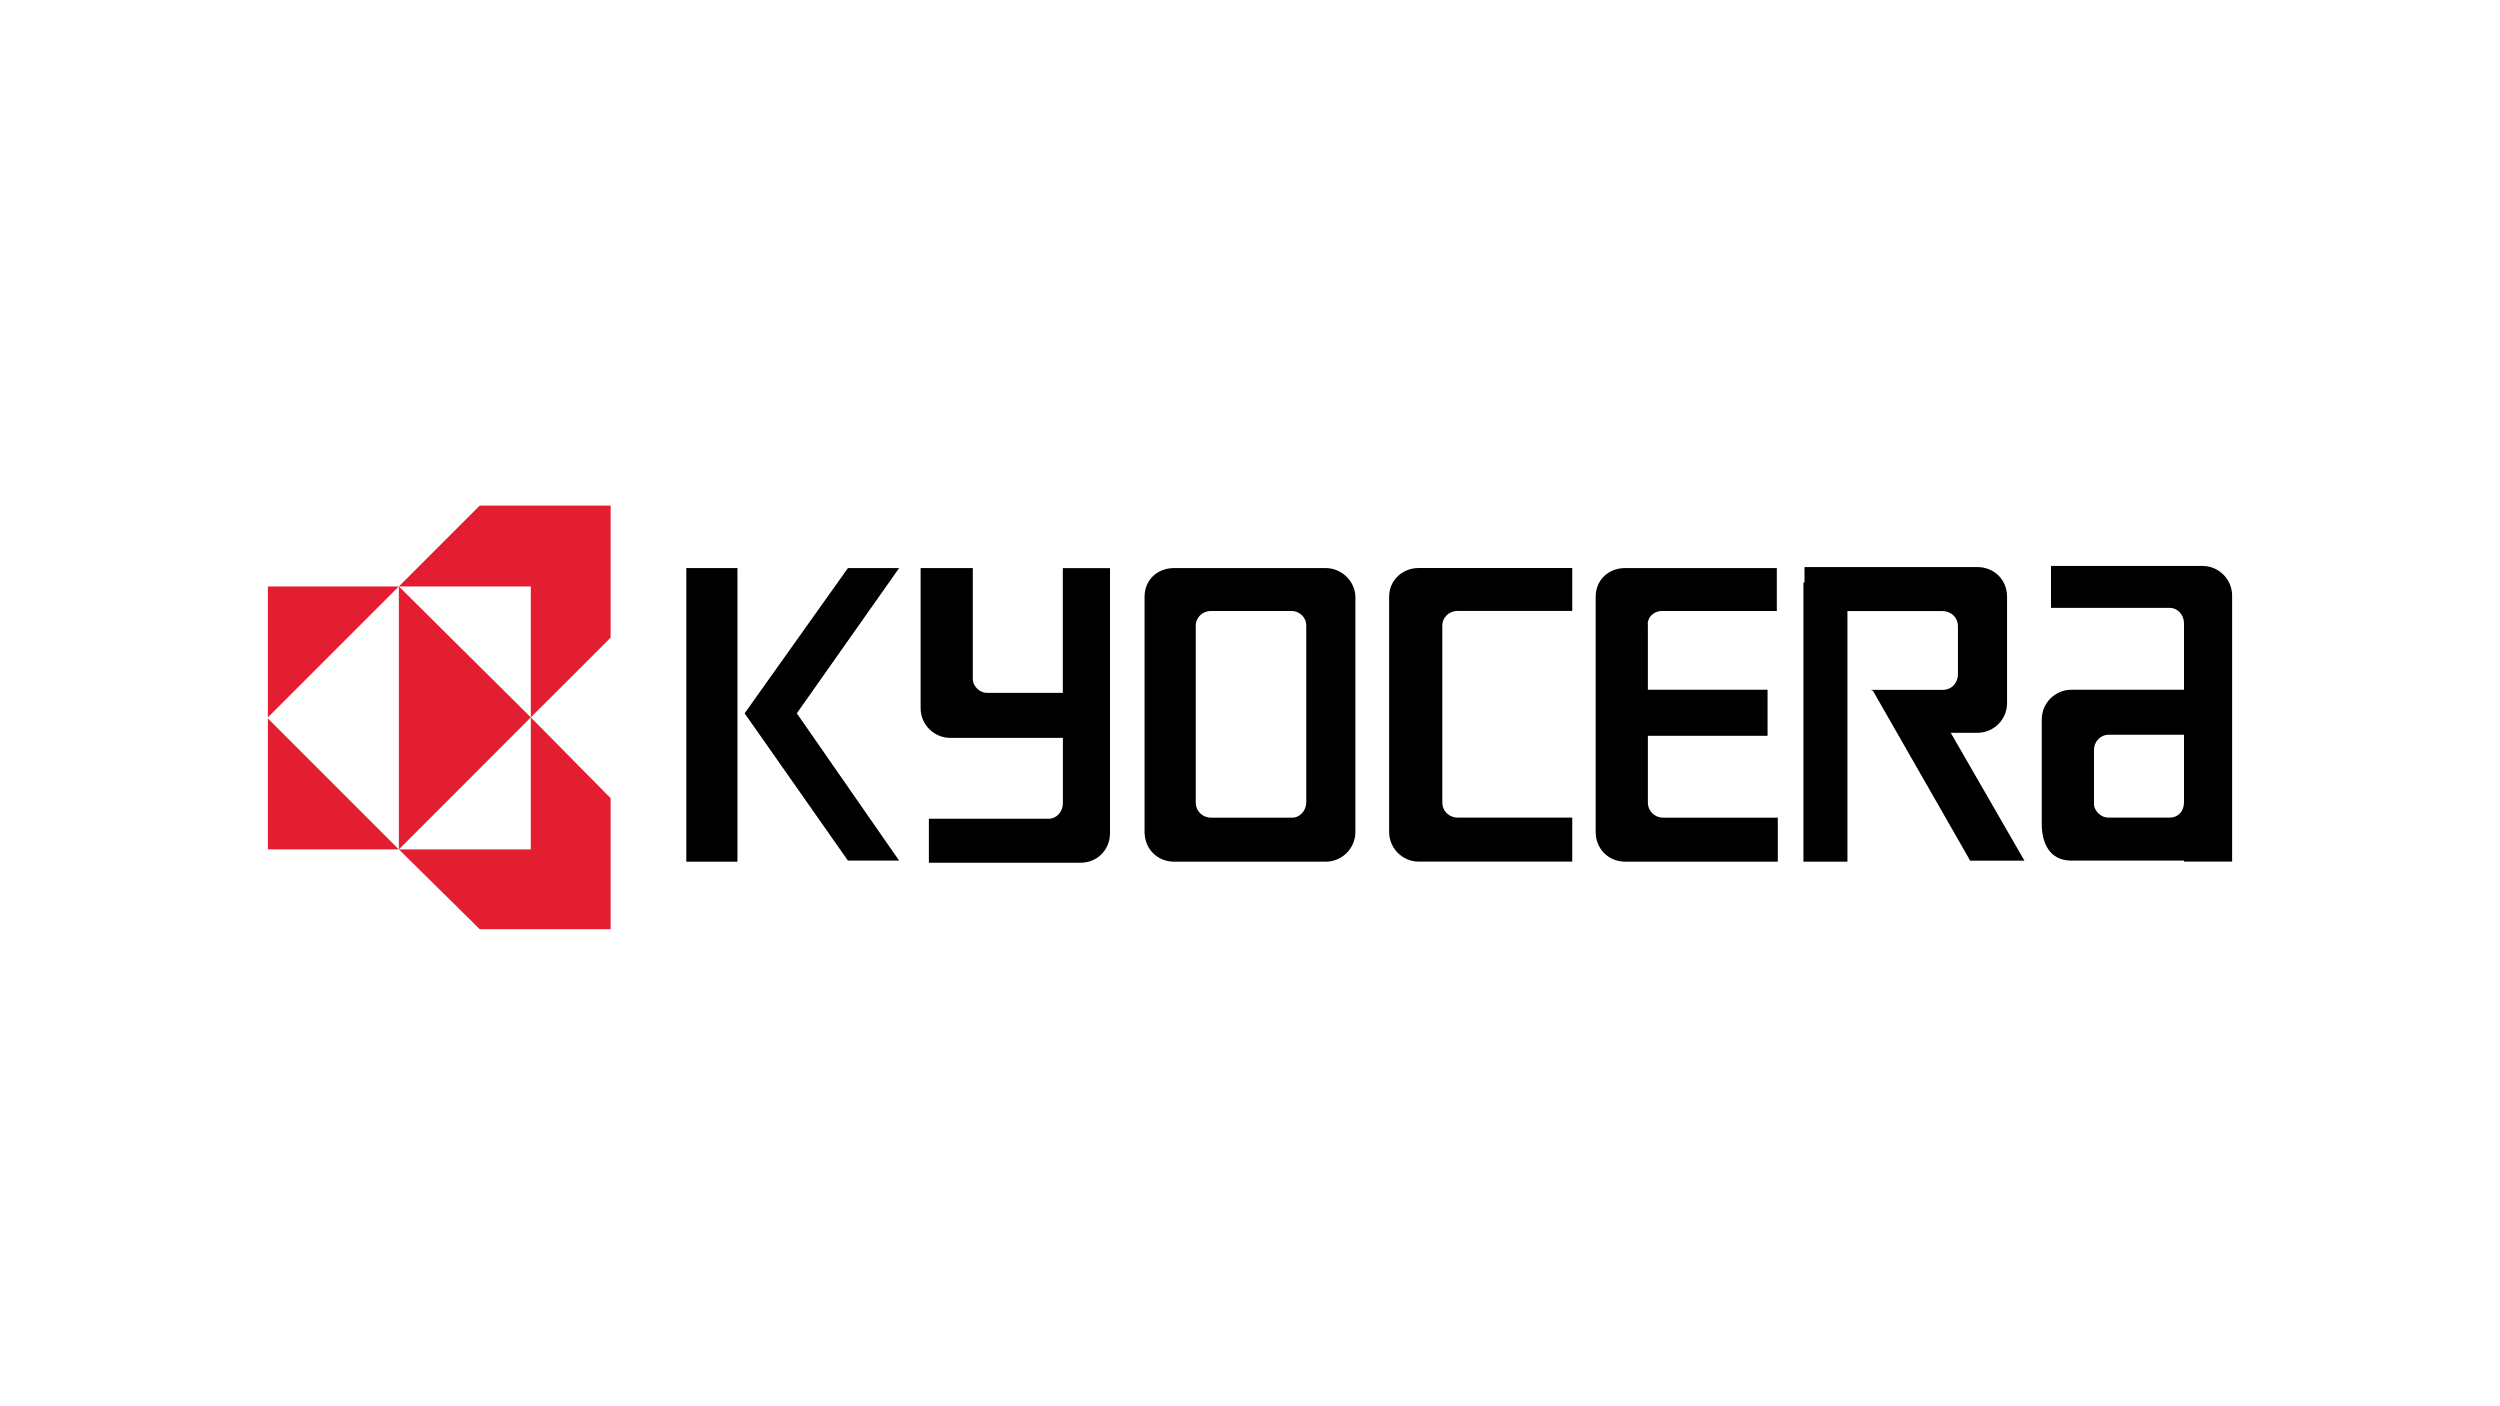
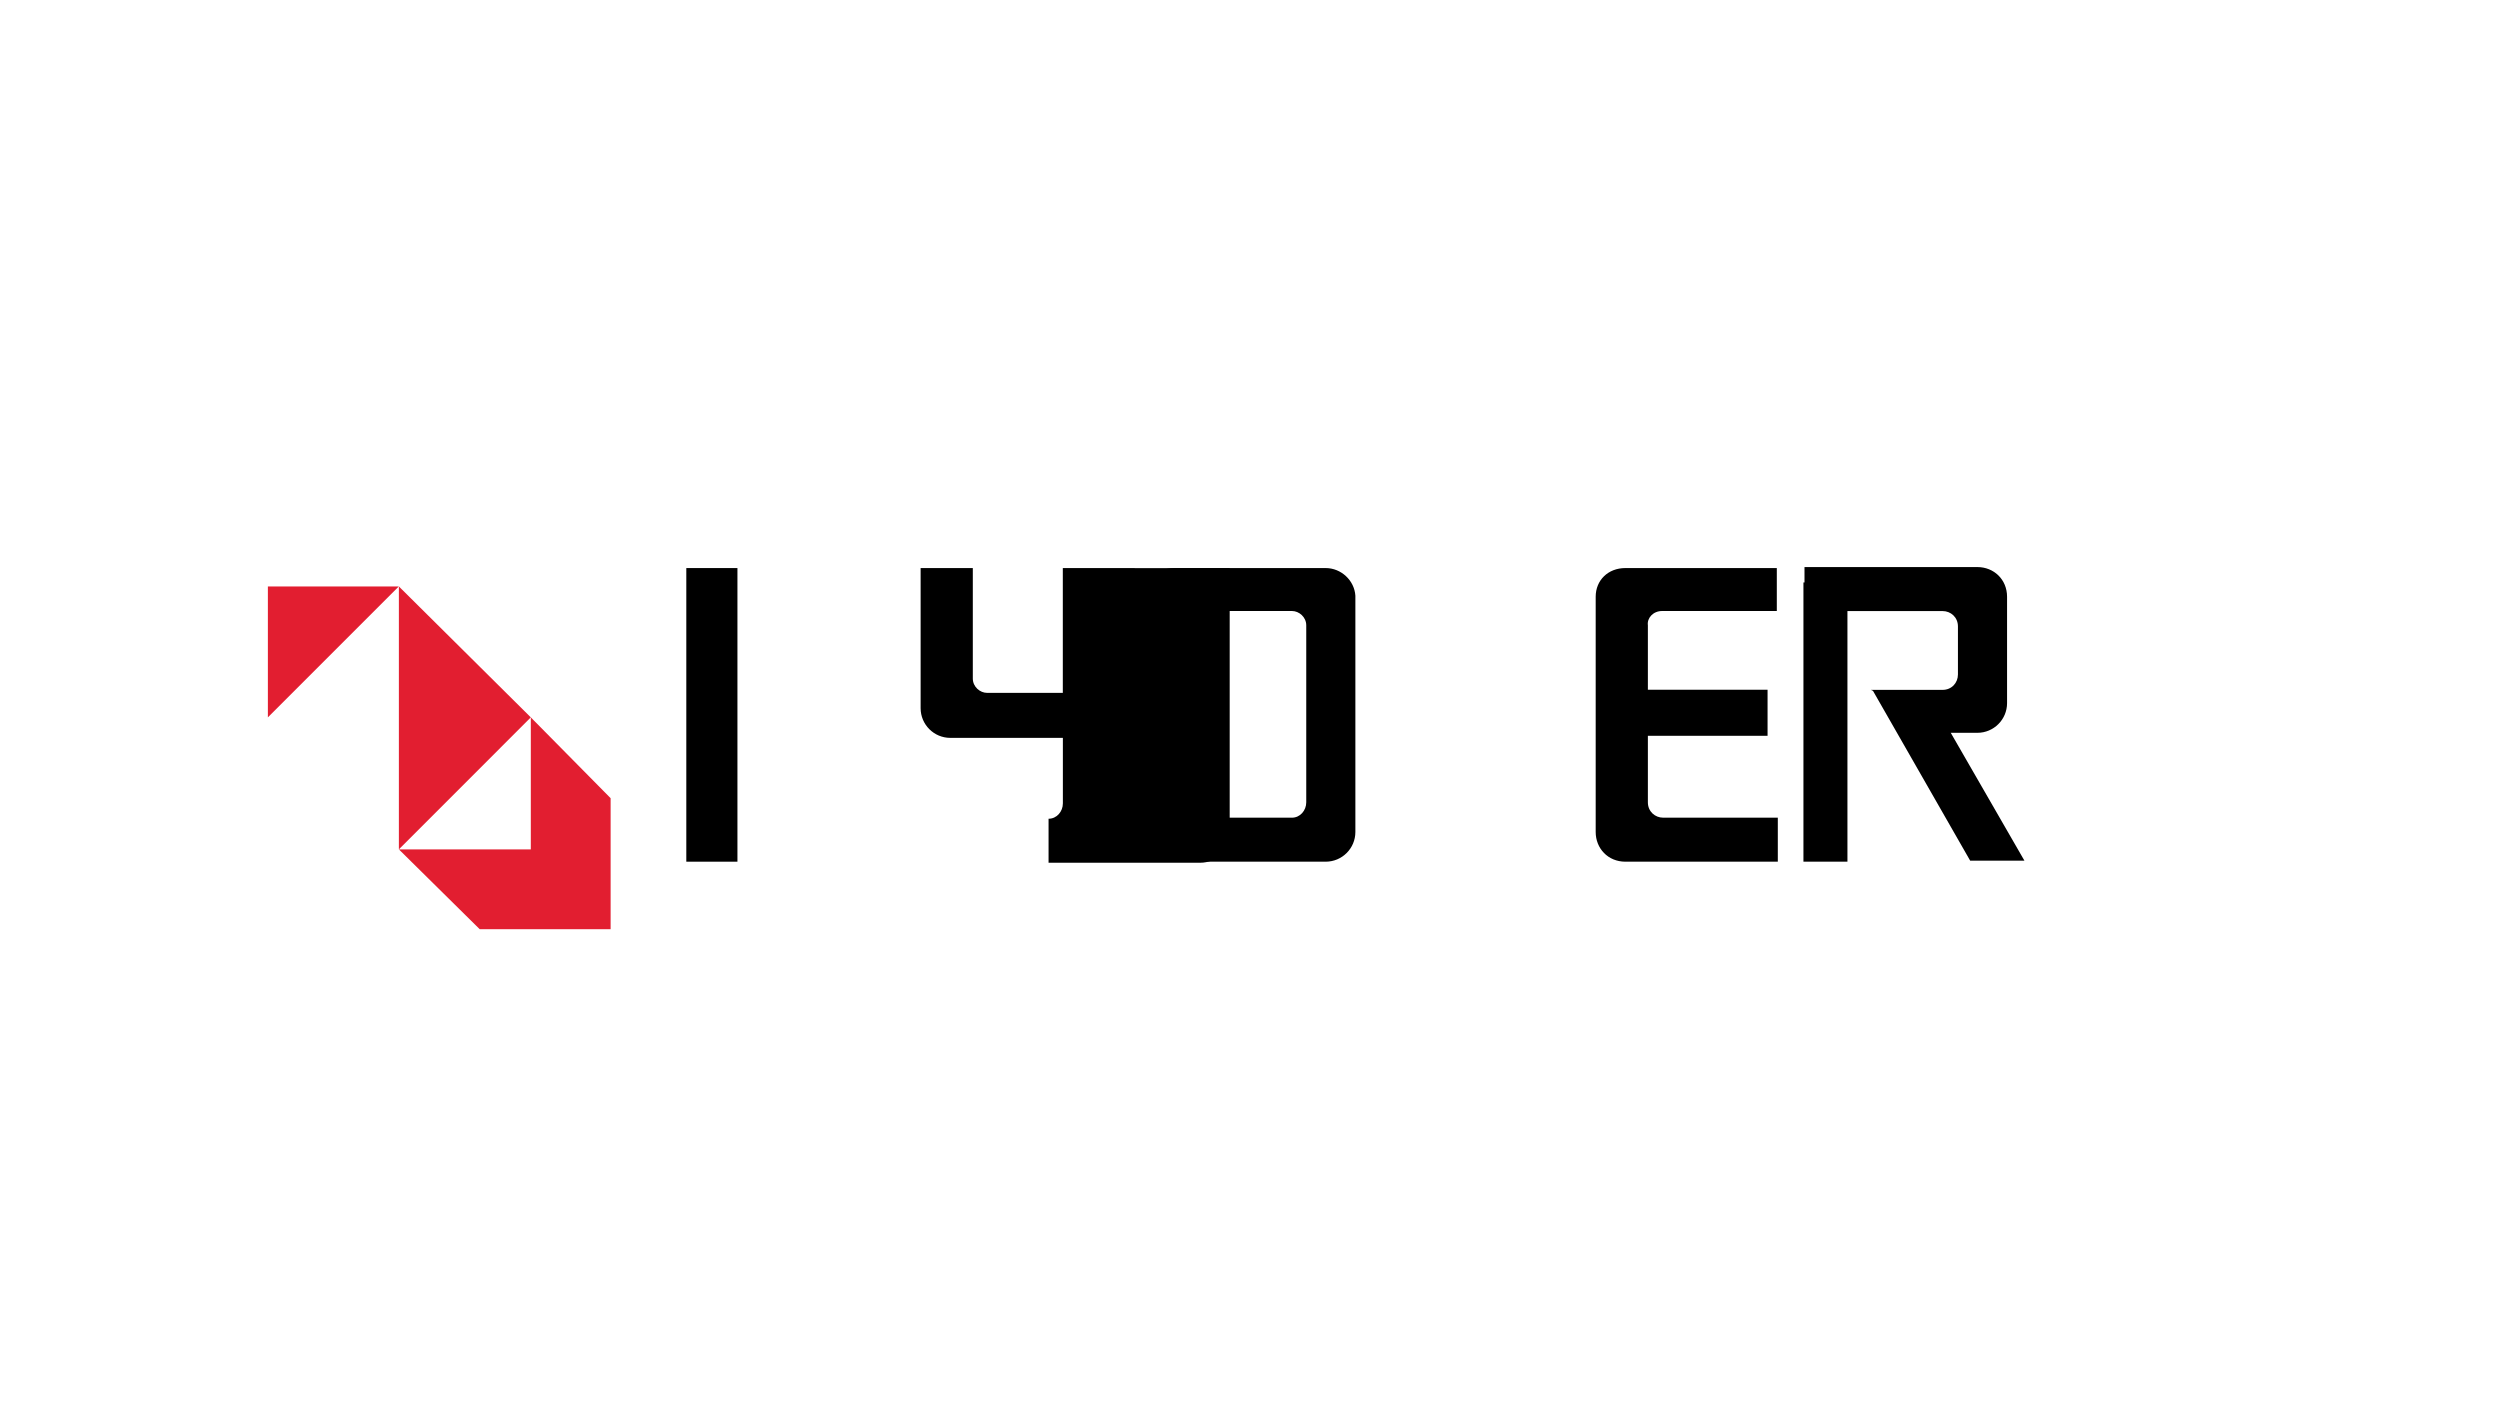
<svg xmlns="http://www.w3.org/2000/svg" id="a" viewBox="0 0 400 225">
  <defs>
    <style>.b{fill:#e21e30;}.b,.c,.d{stroke-width:0px;}.c,.d{fill:#000;}.d{fill-rule:evenodd;}</style>
  </defs>
-   <polygon class="b" points="97.7 80.9 76.75 80.9 76.75 80.9 63.82 93.83 84.93 93.83 84.93 114.78 97.7 102.02 97.7 80.9" />
  <polygon class="b" points="97.7 148.67 76.75 148.67 76.75 148.67 63.82 135.9 84.93 135.9 84.93 114.78 97.7 127.71 97.7 148.67" />
  <polygon class="b" points="63.82 93.83 84.93 114.78 63.82 135.9 63.82 93.83" />
  <path class="b" d="M42.86,93.83h20.95l-20.95,20.95v-20.95Z" />
-   <path class="b" d="M42.86,135.9v-20.95l20.95,20.95h-20.95Z" />
  <rect class="c" x="109.81" y="90.89" width="8.18" height="46.98" />
-   <polygon class="d" points="143.86 137.7 127.49 114.13 143.86 90.89 135.67 90.89 119.14 114.13 135.67 137.7 143.86 137.7" />
  <path class="d" d="M212.11,90.89h-24.23c-2.78,0-4.75,1.96-4.75,4.58v37.65c0,2.62,1.96,4.75,4.75,4.75h24.23c2.62,0,4.75-2.13,4.75-4.75v-37.81c-.16-2.46-2.29-4.42-4.75-4.42h0ZM209,128.37c0,1.31-.98,2.46-2.29,2.46h-12.93c-1.31,0-2.46-.98-2.46-2.46v-28.32c0-1.15.98-2.29,2.46-2.29h12.93c1.15,0,2.29.98,2.29,2.29v28.32Z" />
  <path class="d" d="M288.55,93.18v44.69h7.04v-40.1h15.22c1.31,0,2.46.98,2.46,2.46v7.69c0,1.31-.98,2.46-2.46,2.46h-11.46l.33.16,15.55,27.17h8.68l-11.79-20.46h4.26c2.62,0,4.75-2.13,4.75-4.75v-17.02c0-2.78-2.13-4.75-4.75-4.75h-27.66v2.46h-.16Z" />
-   <path class="d" d="M246.16,130.82h-12.93c-1.31,0-2.46-.98-2.46-2.46v-28.32c0-1.15.98-2.29,2.46-2.29h18.33v-6.87h-24.55c-2.62,0-4.75,1.96-4.75,4.58v37.65c0,2.62,2.13,4.75,4.75,4.75h24.55v-7.04h-5.4Z" />
  <path class="d" d="M265.96,97.76h18.33v-6.87h-24.23c-2.78,0-4.75,1.96-4.75,4.58v37.65c0,2.62,1.96,4.75,4.75,4.75h24.39v-7.04h-18.33c-1.31,0-2.46-.98-2.46-2.46v-10.64h19.15v-7.37h-19.15v-10.31c-.16-1.15.82-2.29,2.29-2.29Z" />
-   <path class="d" d="M170.05,90.89v19.97h-12.11c-1.15,0-2.29-.98-2.29-2.29v-17.68h-8.35v22.42c0,2.62,2.13,4.75,4.75,4.75h18.01v10.48c0,1.31-.98,2.46-2.29,2.46h-19.15v7.04h24.23c2.78,0,4.75-2.13,4.75-4.75v-42.39h-7.53Z" />
-   <path class="d" d="M349.44,137.7h-18.01c-3.6,0-4.75-2.95-4.75-5.89v-16.7c0-2.62,2.13-4.75,4.75-4.75h18.01v-10.64c0-1.31-.98-2.46-2.29-2.46h-18.99v-6.71h24.23c2.62,0,4.75,2.13,4.75,4.75v42.56h-7.69v-.16ZM335.04,128.86c.16.98,1.15,1.96,2.29,1.96h9.82c1.31,0,2.29-.98,2.29-2.46v-10.8h-12.11c-1.15,0-2.29.98-2.29,2.46v8.84Z" />
+   <path class="d" d="M170.05,90.89v19.97h-12.11c-1.15,0-2.29-.98-2.29-2.29v-17.68h-8.35v22.42c0,2.62,2.13,4.75,4.75,4.75h18.01v10.48c0,1.31-.98,2.46-2.29,2.46v7.04h24.23c2.78,0,4.75-2.13,4.75-4.75v-42.39h-7.53Z" />
</svg>